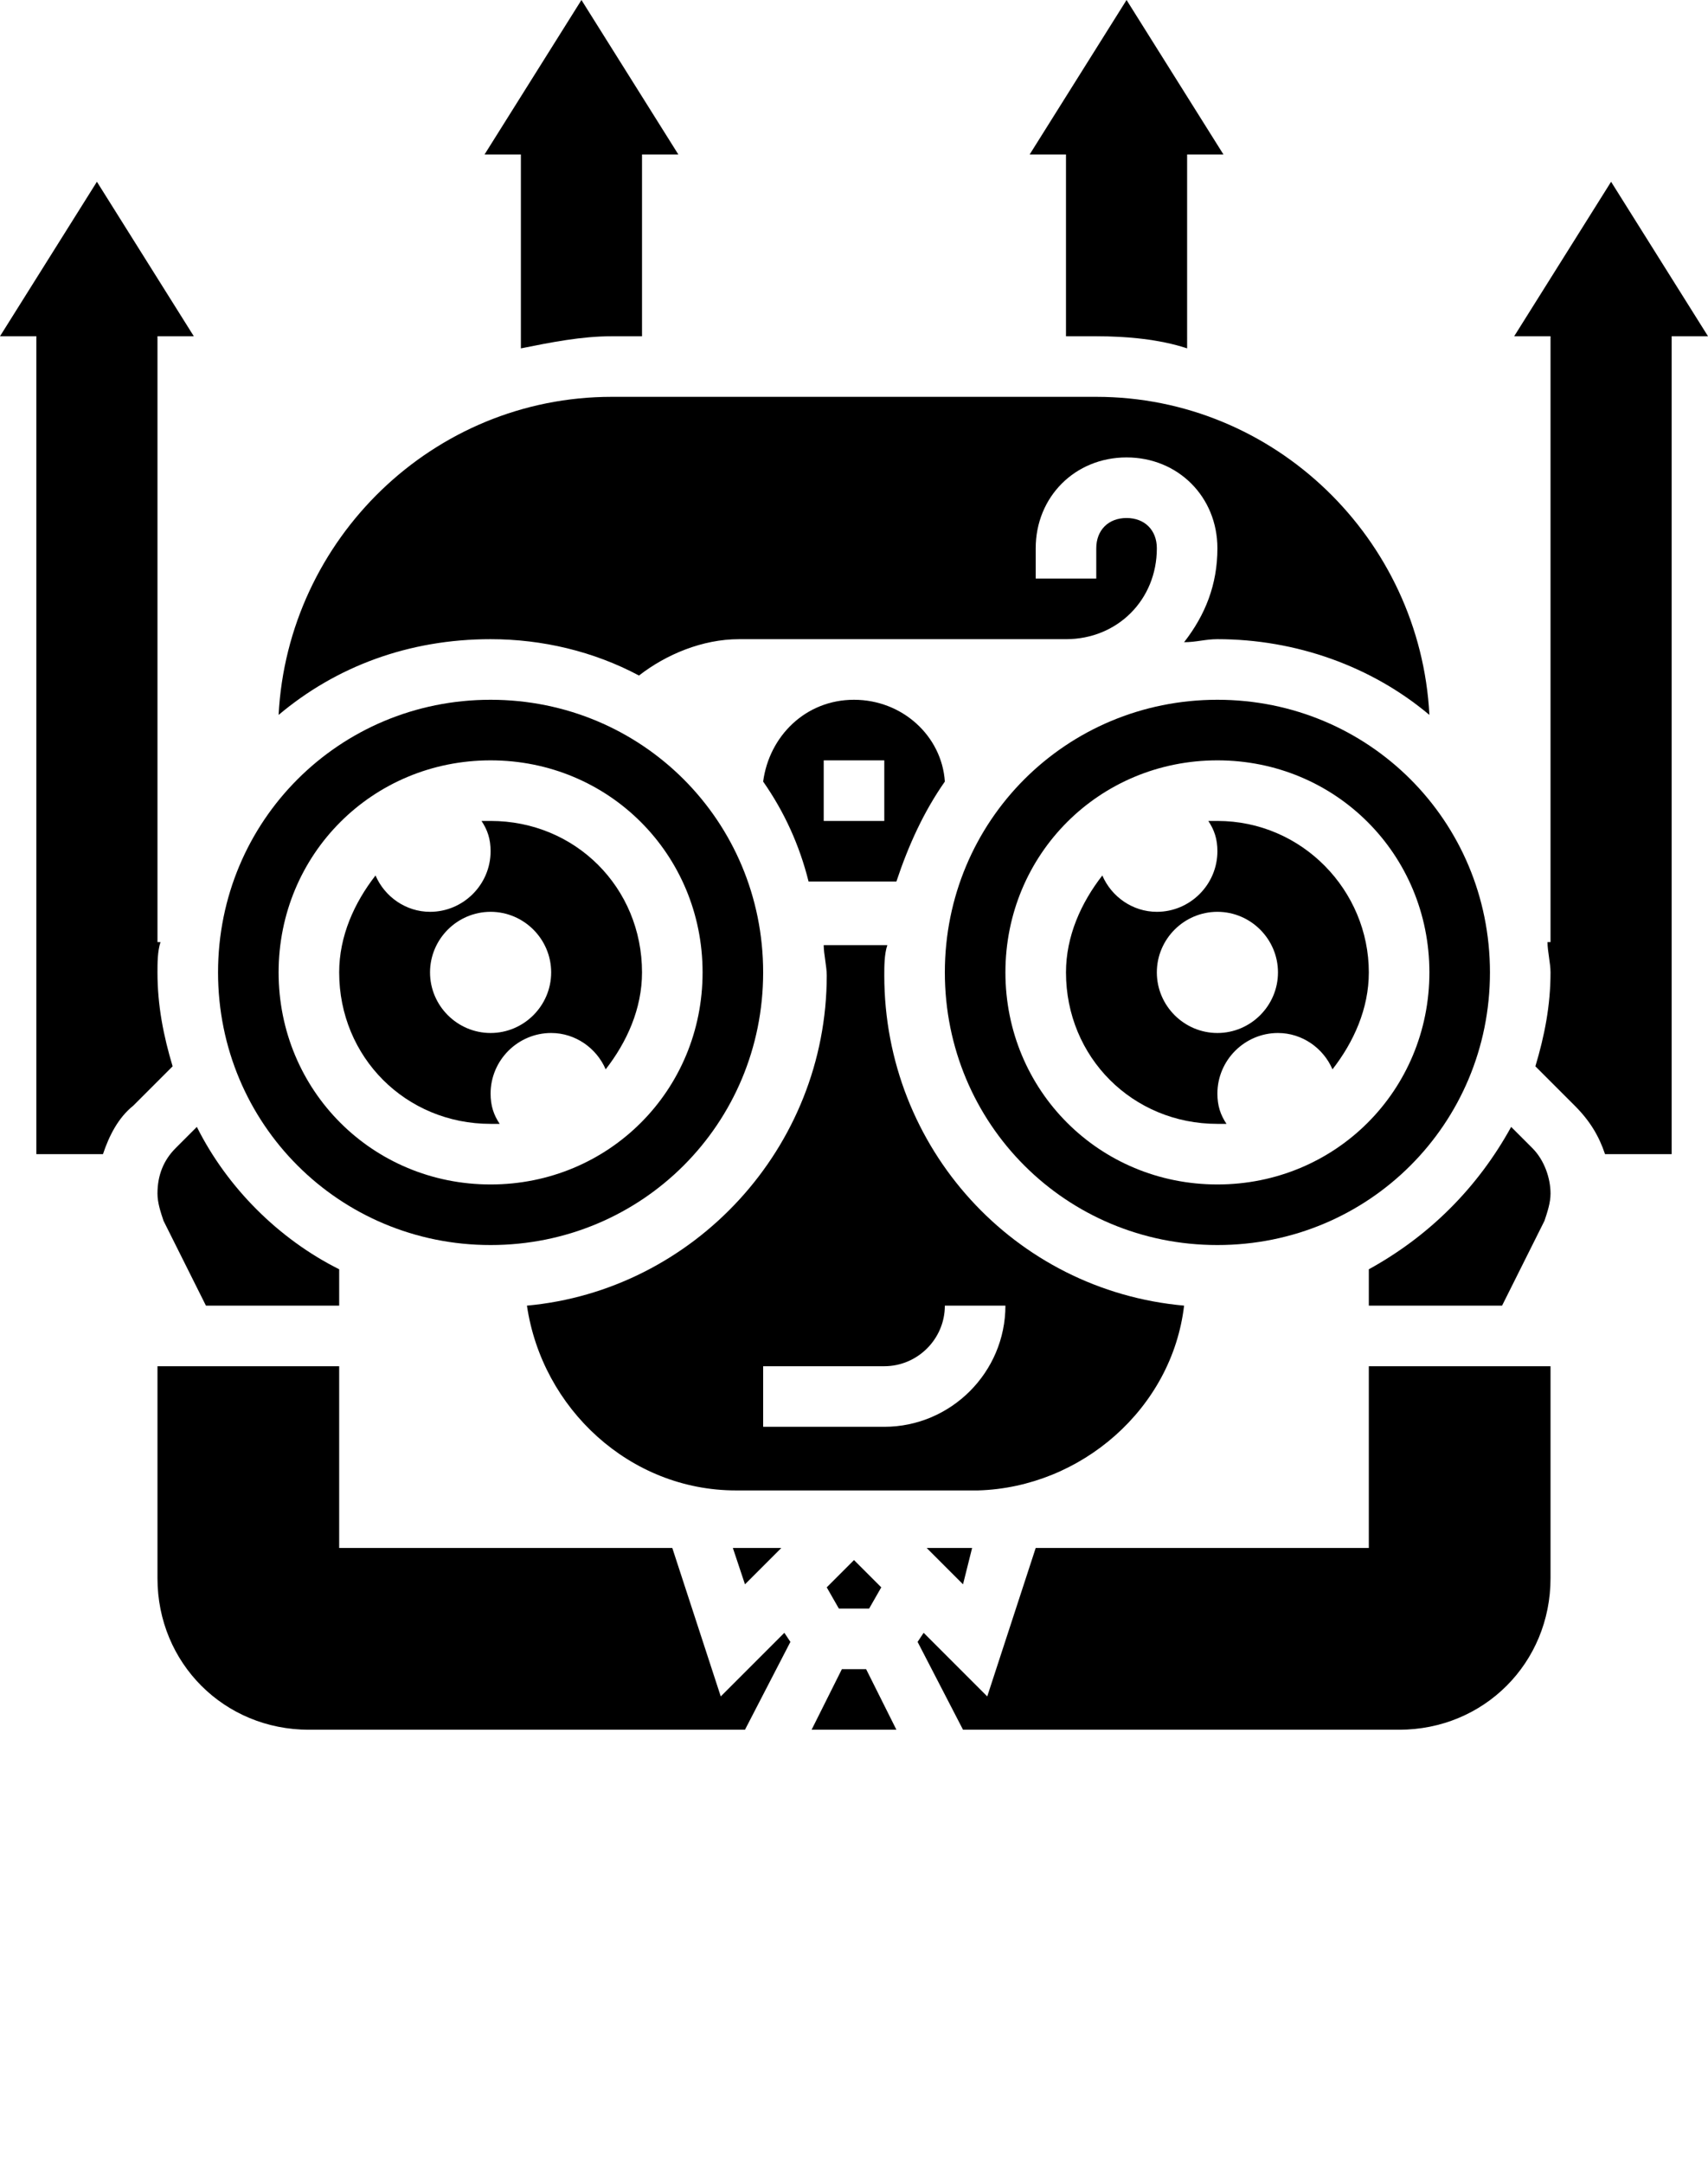
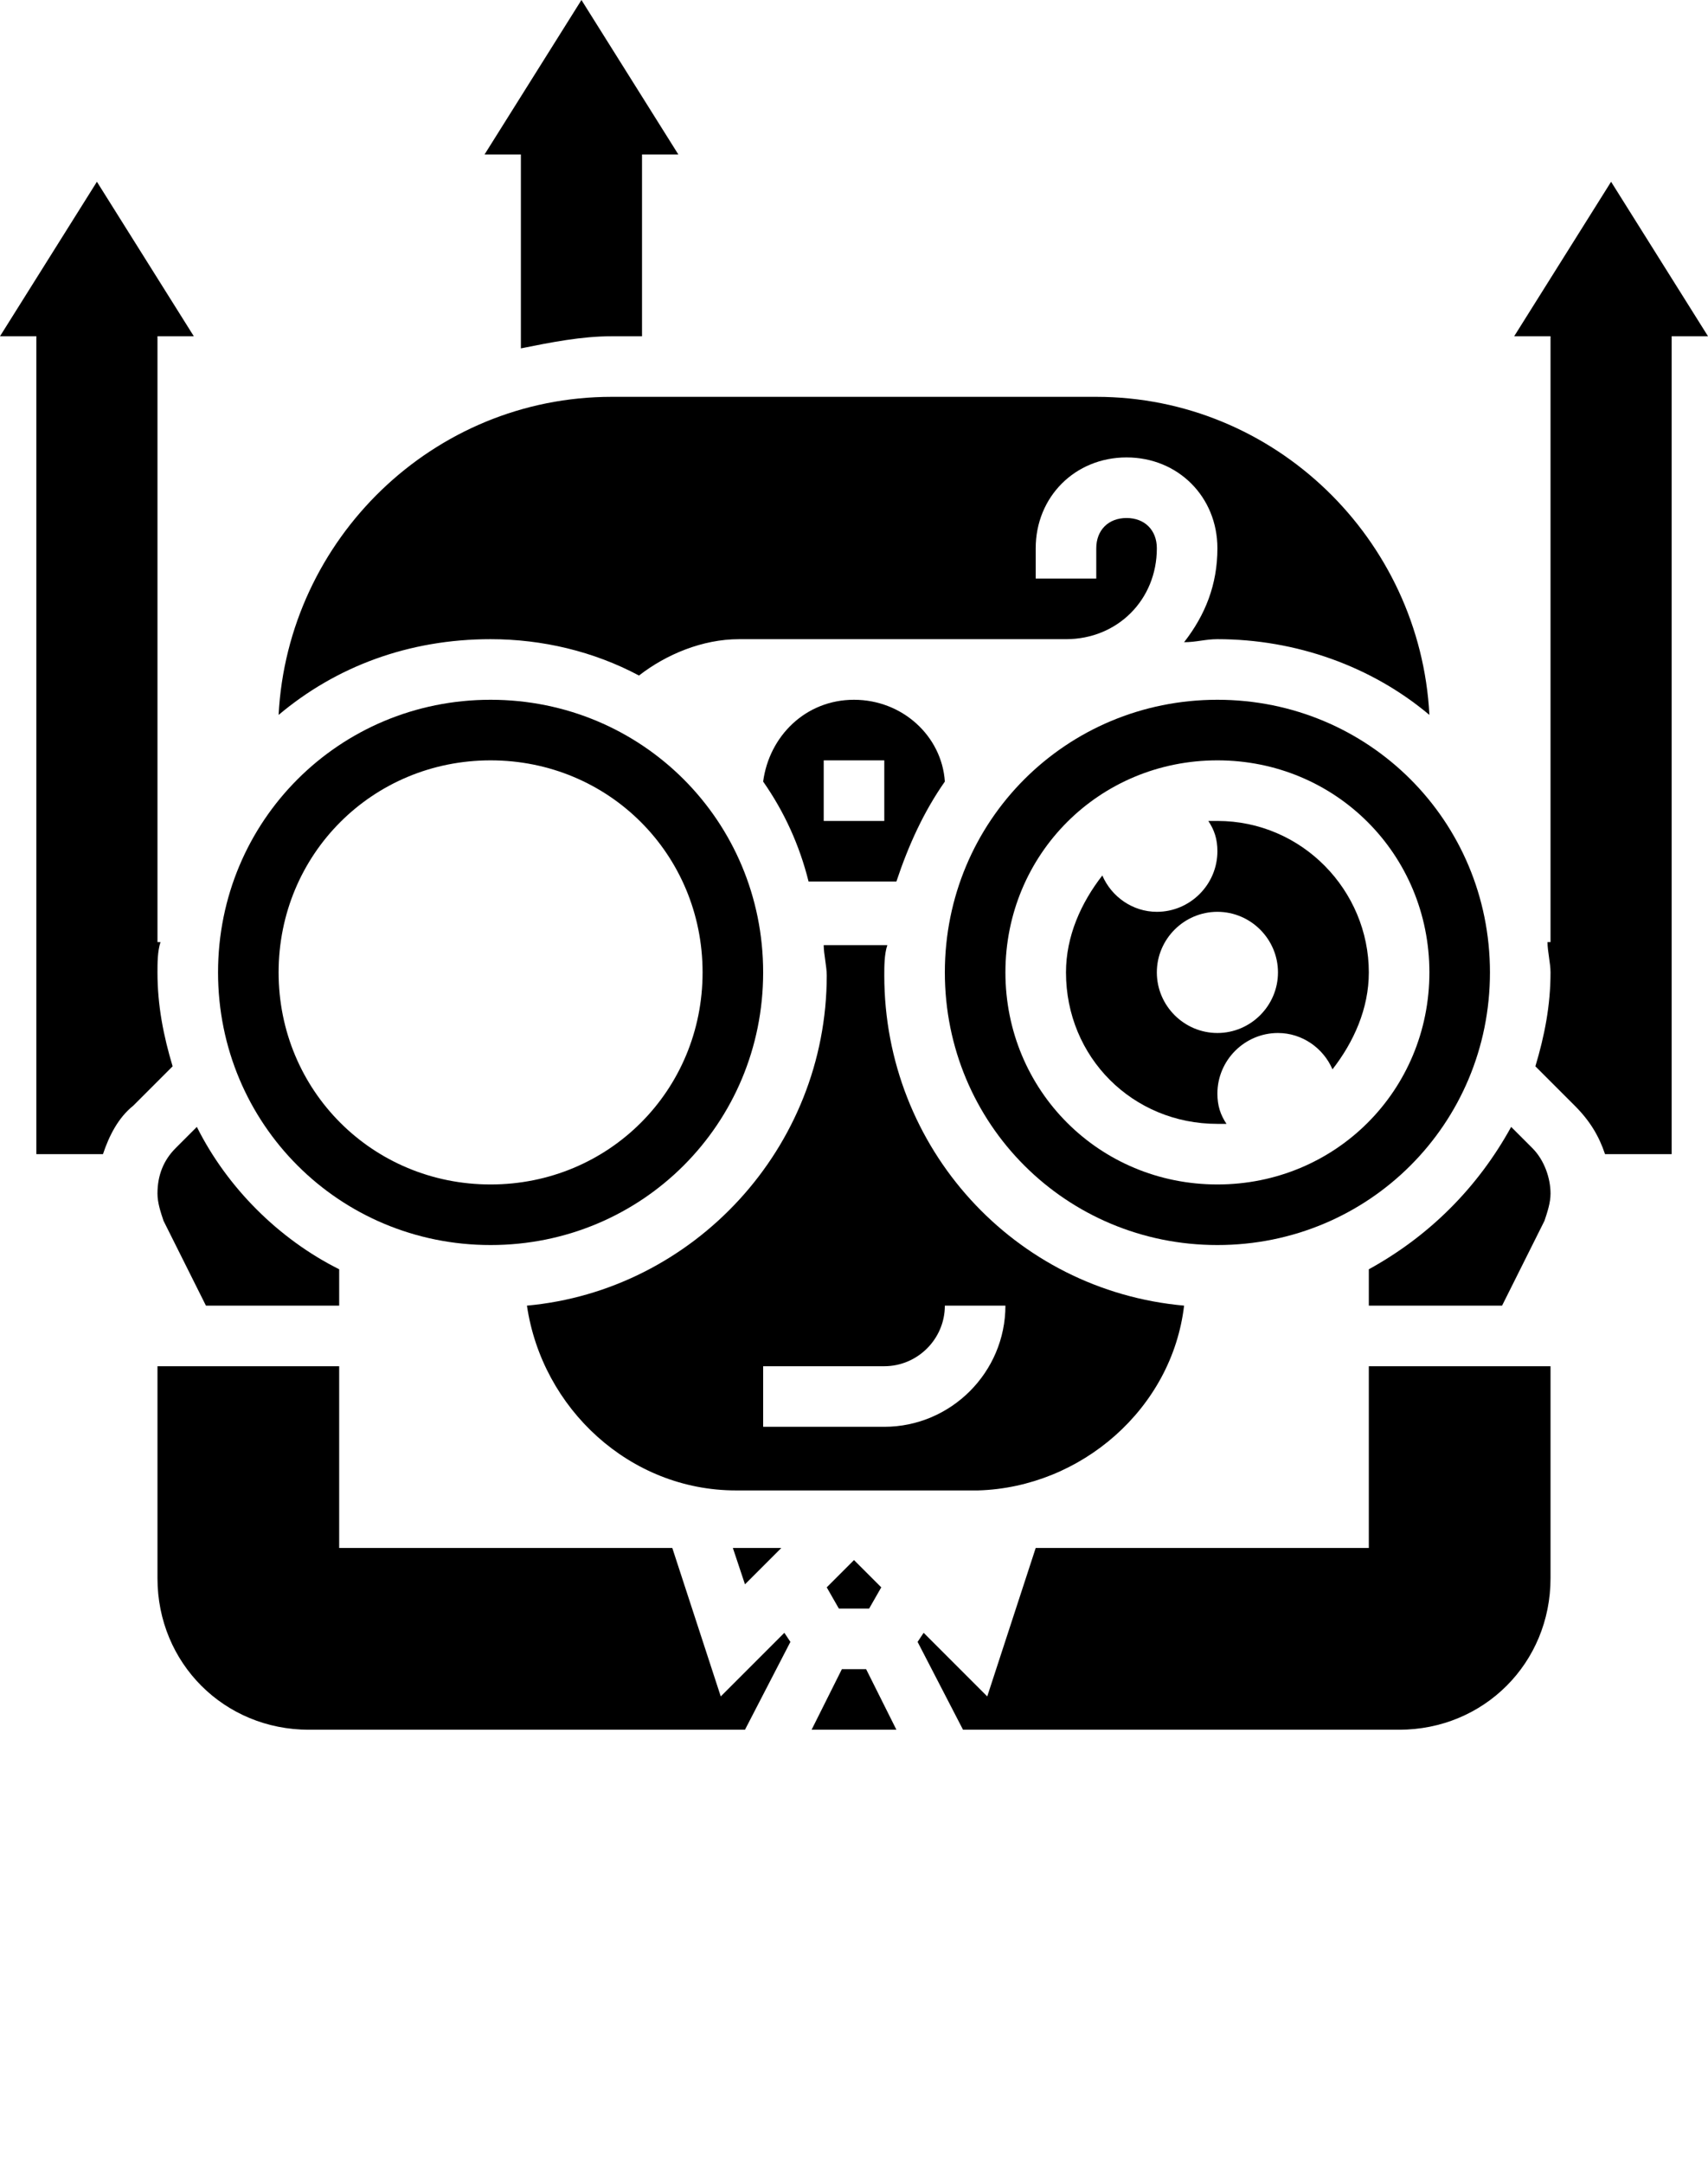
<svg xmlns="http://www.w3.org/2000/svg" version="1.1" id="Layer_1" x="0px" y="0px" viewBox="0 0 56.4 71.4" style="enable-background:new 0 0 56.4 71.4;" xml:space="preserve">
  <g>
    <path d="M40.2,27.1c-0.1,0-0.2,0-0.3,0c0.2,0.3,0.3,0.6,0.3,1c0,1.1-0.9,2-2,2c-0.8,0-1.5-0.5-1.8-1.2c-0.7,0.9-1.2,2-1.2,3.2   c0,2.8,2.2,5,5,5c0.1,0,0.2,0,0.3,0c-0.2-0.3-0.3-0.6-0.3-1c0-1.1,0.9-2,2-2c0.8,0,1.5,0.5,1.8,1.2c0.7-0.9,1.2-2,1.2-3.2   C45.2,29.4,43,27.1,40.2,27.1z M40.2,34.1c-1.1,0-2-0.9-2-2s0.9-2,2-2s2,0.9,2,2S41.3,34.1,40.2,34.1z" />
    <path d="M49.2,32.1c0-5-4-9-9-9s-9,4-9,9s4,9,9,9S49.2,37.1,49.2,32.1z M40.2,39.1c-3.9,0-7-3.1-7-7s3.1-7,7-7s7,3.1,7,7   S44.1,39.1,40.2,39.1z" />
-     <path d="M35.2,11.1h1c1,0,2.1,0.1,3,0.4V5.1h1.2L37.2,0L34,5.1h1.2V11.1z" />
    <path d="M31.2,25.8c-0.1-1.5-1.4-2.7-3-2.7s-2.8,1.2-3,2.7c0.7,1,1.2,2.1,1.5,3.3h2.9C30,27.9,30.5,26.8,31.2,25.8z M29.2,27.1h-2   v-2h2V27.1z" />
    <path d="M17.2,11.5c1-0.2,2-0.4,3-0.4h1v-6h1.2L19.2,0L16,5.1h1.2V11.5z" />
-     <polygon points="32.1,51.1 30.6,51.1 31.8,52.3  " />
    <path d="M39.1,43.1c-5.6-0.5-9.9-5.2-9.9-10.9c0-0.3,0-0.7,0.1-1h-2.1c0,0.3,0.1,0.7,0.1,1c0,5.7-4.4,10.4-9.9,10.9   c0.5,3.4,3.4,6.1,6.9,6.1h8C35.7,49.1,38.7,46.5,39.1,43.1z M29.2,47.1h-4v-2h4c1.1,0,2-0.9,2-2h2C33.2,45.3,31.4,47.1,29.2,47.1z" />
    <polygon points="25.8,51.1 24.2,51.1 24.6,52.3  " />
    <polygon points="27.7,53.1 28.7,53.1 29.1,52.4 28.2,51.5 27.3,52.4  " />
    <polygon points="27.8,55.1 26.8,57.1 29.6,57.1 28.6,55.1  " />
    <path d="M5.2,32.1c0-0.3,0-0.7,0.1-1H5.2v-20h1.2L3.2,6L0,11.1h1.2v27h2.2c0.2-0.6,0.5-1.2,1-1.6l1.3-1.3   C5.4,34.2,5.2,33.2,5.2,32.1z" />
    <path d="M23.8,56l-1.6-4.9H11.2v-6h-6v7c0,2.8,2.2,5,5,5h14.4l1.5-2.9l-0.2-0.3L23.8,56z" />
    <path d="M5.2,39.4c0,0.3,0.1,0.6,0.2,0.9l1.4,2.8h4.4v-1.2c-2-1-3.7-2.7-4.7-4.7l-0.7,0.7C5.4,38.3,5.2,38.8,5.2,39.4z" />
    <path d="M49.9,37.2c-1.1,2-2.7,3.6-4.7,4.7v1.2h4.4l1.4-2.8c0.1-0.3,0.2-0.6,0.2-0.9c0-0.5-0.2-1.1-0.6-1.5L49.9,37.2z" />
    <path d="M21.1,22.3c0.9-0.7,2.1-1.2,3.3-1.2h10.8c1.7,0,3-1.3,3-3c0-0.6-0.4-1-1-1s-1,0.4-1,1v1h-2v-1c0-1.7,1.3-3,3-3s3,1.3,3,3   c0,1.2-0.4,2.2-1.1,3.1c0.4,0,0.7-0.1,1.1-0.1c2.6,0,5.1,0.9,7,2.5c-0.3-5.8-5.1-10.5-11-10.5H20.2c-5.9,0-10.7,4.7-11,10.5   c1.9-1.6,4.3-2.5,7-2.5C17.9,21.1,19.6,21.5,21.1,22.3z" />
    <path d="M45.2,51.1H34.2L32.6,56l-2.1-2.1l-0.2,0.3l1.5,2.9h14.4c2.8,0,5-2.2,5-5v-7h-6V51.1z" />
    <path d="M16.2,41.1c5,0,9-4,9-9s-4-9-9-9s-9,4-9,9S11.2,41.1,16.2,41.1z M16.2,25.1c3.9,0,7,3.1,7,7s-3.1,7-7,7s-7-3.1-7-7   S12.3,25.1,16.2,25.1z" />
    <path d="M53.2,6L50,11.1h1.2v20h-0.1c0,0.3,0.1,0.7,0.1,1c0,1.1-0.2,2.1-0.5,3.1l1.3,1.3c0.5,0.5,0.8,1,1,1.6h2.2v-27h1.2L53.2,6z" />
-     <path d="M16.2,37.1c0.1,0,0.2,0,0.3,0c-0.2-0.3-0.3-0.6-0.3-1c0-1.1,0.9-2,2-2c0.8,0,1.5,0.5,1.8,1.2c0.7-0.9,1.2-2,1.2-3.2   c0-2.8-2.2-5-5-5c-0.1,0-0.2,0-0.3,0c0.2,0.3,0.3,0.6,0.3,1c0,1.1-0.9,2-2,2c-0.8,0-1.5-0.5-1.8-1.2c-0.7,0.9-1.2,2-1.2,3.2   C11.2,34.9,13.4,37.1,16.2,37.1z M16.2,30.1c1.1,0,2,0.9,2,2c0,1.1-0.9,2-2,2s-2-0.9-2-2C14.2,31,15.1,30.1,16.2,30.1z" />
  </g>
</svg>